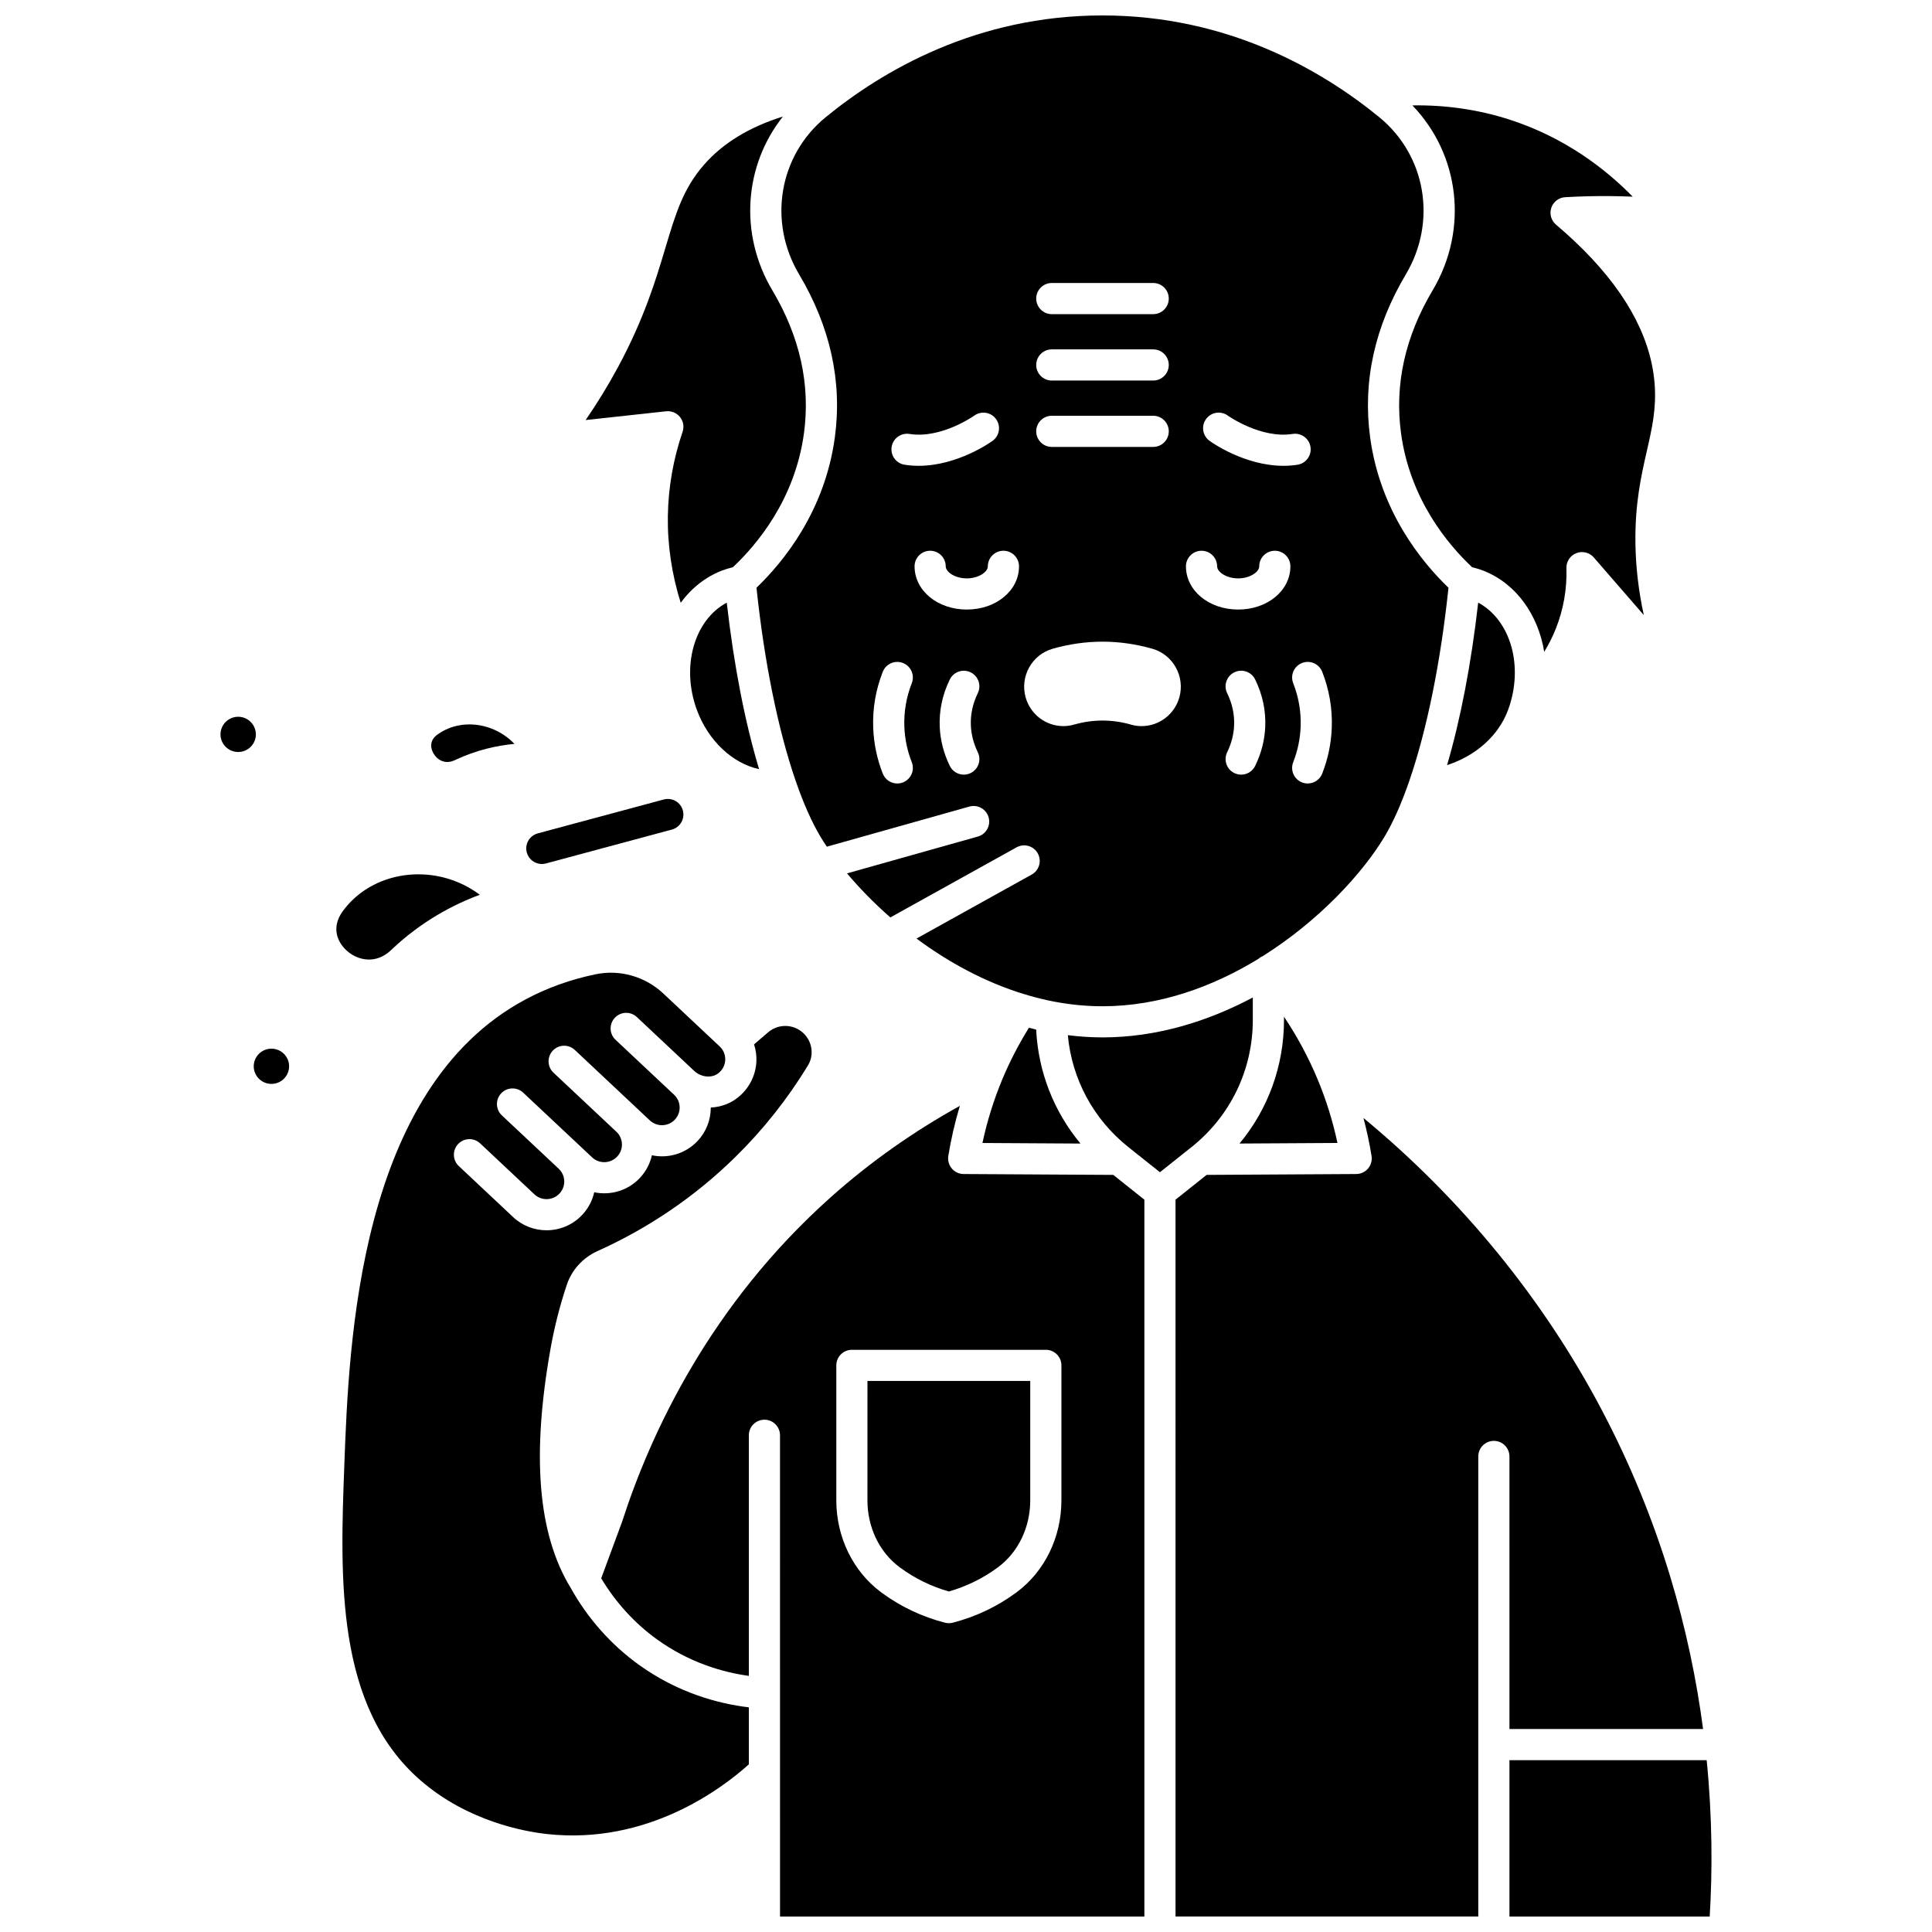
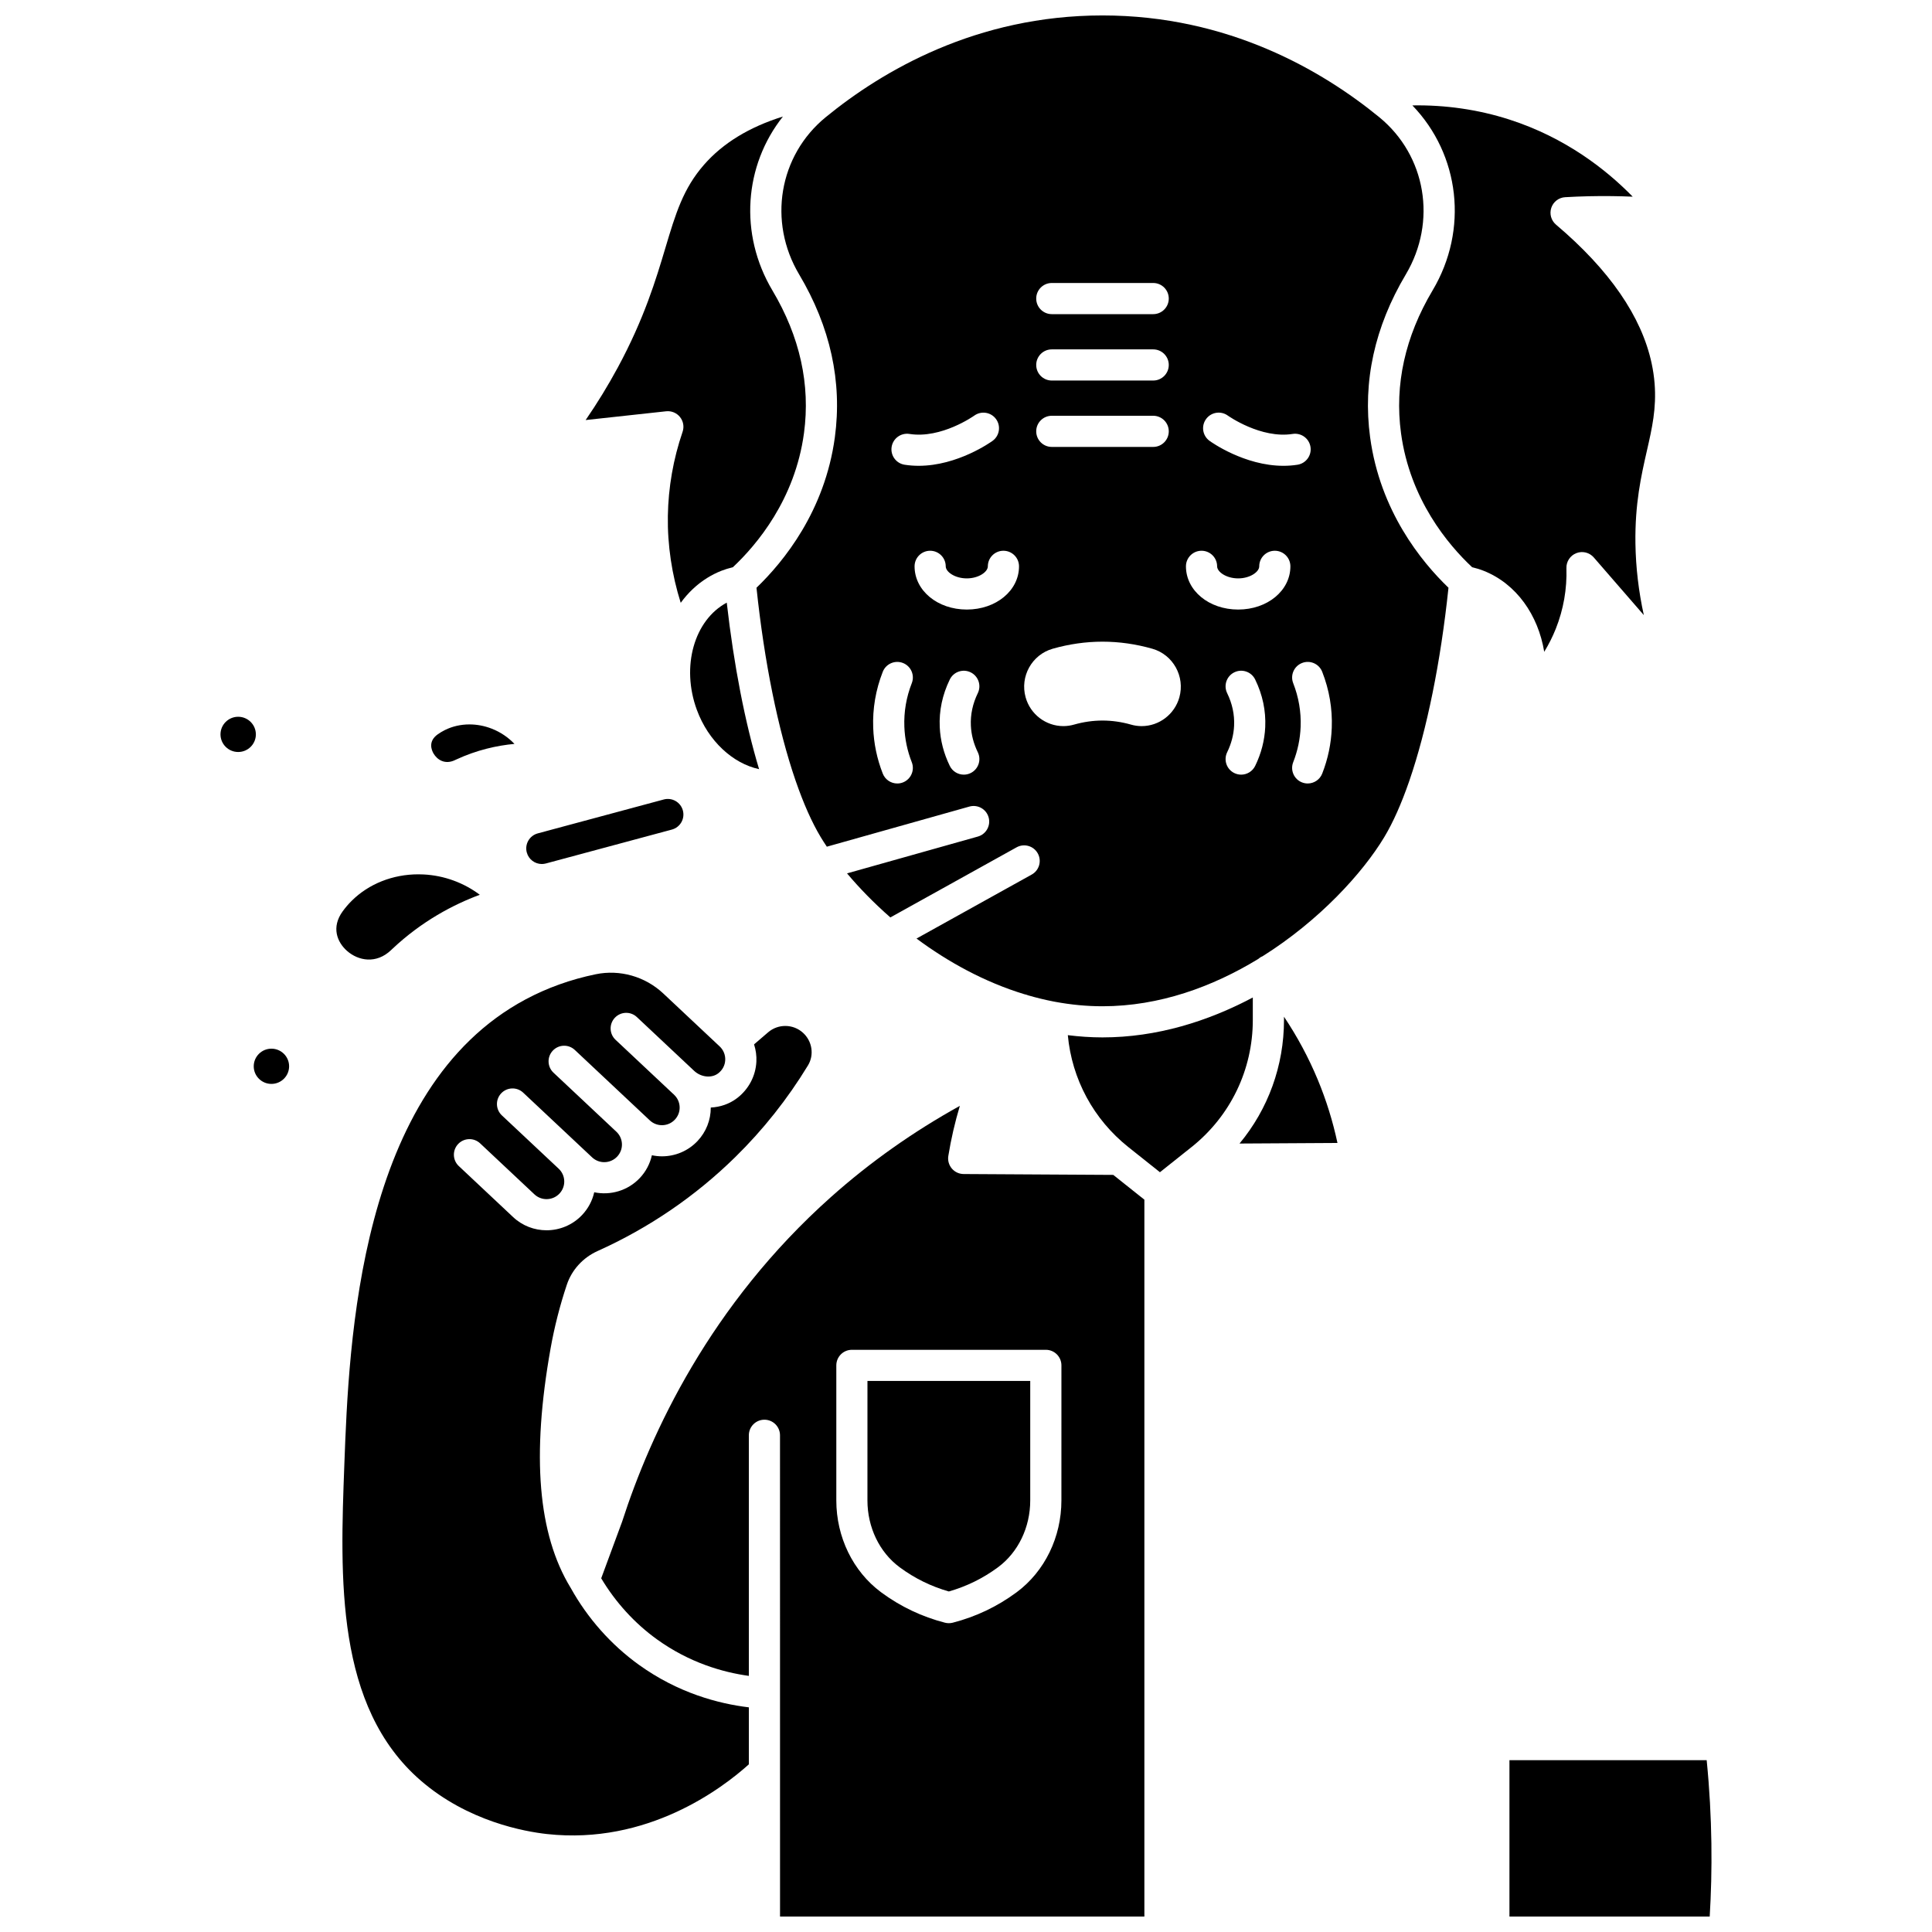
<svg xmlns="http://www.w3.org/2000/svg" width="800px" height="800px" version="1.1" viewBox="144 144 512 512">
  <defs>
    <clipPath id="d">
      <path d="m344 148.09h184v262.91h-184z" />
    </clipPath>
    <clipPath id="c">
-       <path d="m455 440h141v211.9h-141z" />
-     </clipPath>
+       </clipPath>
    <clipPath id="b">
      <path d="m544 610h54v41.902h-54z" />
    </clipPath>
    <clipPath id="a">
      <path d="m303 437h145v214.9h-145z" />
    </clipPath>
  </defs>
  <path d="m295.26 564.83c-0.02-0.031-0.043-0.059-0.062-0.09-8.629-14.18-10.363-34.91-5.293-63.367 1.016-5.703 2.465-11.391 4.309-16.906 1.312-3.934 4.277-7.184 8.133-8.922 13.621-6.129 25.891-14.496 36.473-24.871 7.402-7.258 13.895-15.441 19.301-24.328 1.691-2.785 1.137-6.426-1.324-8.656-2.602-2.356-6.566-2.41-9.23-0.125l-3.731 3.203c0.469 1.465 0.695 3.016 0.613 4.59-0.191 3.797-2.051 7.312-5.102 9.648-2.039 1.559-4.481 2.379-6.981 2.5 0.004 3.312-1.227 6.449-3.508 8.871-2.543 2.695-5.984 4.059-9.43 4.059-0.895 0-1.789-0.102-2.668-0.285-0.5 2.238-1.582 4.312-3.195 6.027-3.199 3.394-7.816 4.672-12.086 3.785-0.5 2.234-1.594 4.301-3.207 6.012-2.543 2.695-5.984 4.059-9.43 4.059-3.184 0-6.371-1.16-8.863-3.504l-14.387-13.512c-1.664-1.562-1.742-4.176-0.184-5.836 1.559-1.66 4.172-1.746 5.836-0.184l14.387 13.512c1.883 1.77 4.859 1.68 6.633-0.199 0.855-0.906 1.309-2.09 1.27-3.336-0.039-1.242-0.559-2.398-1.469-3.254l-15.062-14.137c-1.664-1.562-1.742-4.176-0.184-5.836 1.562-1.664 4.176-1.746 5.836-0.184l18.266 17.148c1.883 1.77 4.859 1.68 6.633-0.199 0.855-0.906 1.309-2.094 1.27-3.336-0.039-1.242-0.559-2.398-1.469-3.254l-16.672-15.656c-1.664-1.562-1.742-4.176-0.184-5.836 1.562-1.664 4.176-1.746 5.836-0.184l16.668 15.652 0.004 0.004 3.207 3.012c1.887 1.77 4.863 1.68 6.633-0.199 0.855-0.906 1.309-2.09 1.27-3.336-0.039-1.246-0.559-2.398-1.469-3.254-0.035-0.031-0.059-0.074-0.094-0.109-0.082-0.074-0.168-0.141-0.25-0.215l-15.176-14.25c-1.664-1.562-1.742-4.176-0.184-5.836 1.562-1.664 4.176-1.746 5.836-0.184l15.176 14.25c1.824 1.715 4.621 2.008 6.367 0.672 1.141-0.871 1.805-2.117 1.871-3.504 0.07-1.371-0.465-2.695-1.465-3.633l-14.941-14.027c-4.809-4.516-11.508-6.422-17.902-5.106-6.625 1.363-12.879 3.606-18.586 6.656-44.316 23.684-46.836 90.941-48.043 123.27-1.125 30.082-2.402 64.148 20.242 83.754 12.543 10.863 27.594 13.531 33.48 14.176 26.621 2.914 46.41-12.105 53.477-18.473v-15.105c-8.105-0.973-18.762-3.812-29.137-11.273-7.371-5.305-13.609-12.34-18.059-20.355z" />
  <path d="m324.21 254.52c0.883 1.102 1.141 2.578 0.684 3.914-2.473 7.231-3.785 14.738-3.906 22.312-0.121 7.719 1.059 15.531 3.41 23.008 1.922-2.648 4.289-4.906 7.051-6.617 1.164-0.723 2.398-1.348 3.699-1.863 0.422-0.168 0.863-0.32 1.312-0.461 0.113-0.035 0.23-0.074 0.348-0.105 0.438-0.133 0.891-0.258 1.359-0.371 0.016-0.004 0.031-0.008 0.047-0.012 6.359-5.965 16.469-17.957 18.848-35.531 1.738-12.848-1.074-25.574-8.367-37.828-8.898-14.953-7.484-33.137 2.785-46.082-8.891 2.769-15.902 7.039-20.914 12.781-5.543 6.352-7.508 12.934-10.234 22.043-2.488 8.328-5.59 18.691-12.598 31.668-2.586 4.785-5.441 9.449-8.531 13.941l21.336-2.324c1.406-0.145 2.789 0.426 3.672 1.527z" />
-   <path d="m416.68 416.36c-2.723 4.394-5.121 9.004-7.098 13.766-2.246 5.406-3.996 11.031-5.223 16.777l25.98 0.152c-7.055-8.48-11.199-19.008-11.742-30.203-0.641-0.156-1.277-0.324-1.918-0.492z" />
  <path d="m328.68 332.14c3.039 8.246 9.508 14.18 16.484 15.695-3.715-12.348-6.664-27.422-8.566-44.129-8.602 4.602-12.168 16.902-7.918 28.434z" />
  <path d="m484.27 413.44v0.875c0 12.133-4.207 23.617-11.785 32.734l25.957-0.152c-1.227-5.746-2.977-11.367-5.223-16.777-2.43-5.84-5.426-11.422-8.949-16.68z" />
  <g clip-path="url(#d)">
    <path d="m355.79 216.74c8.266 13.895 11.449 28.418 9.453 43.16-2.641 19.508-13.539 32.914-20.766 39.859 2.082 19.785 5.731 37.613 10.309 50.965 0.043 0.109 0.082 0.219 0.117 0.332 2.035 5.883 4.254 10.895 6.598 14.793 0.492 0.82 1.043 1.672 1.621 2.531l37.777-10.633c2.195-0.613 4.477 0.66 5.094 2.856 0.617 2.195-0.66 4.477-2.856 5.094l-34.664 9.758c3.227 3.844 7.086 7.824 11.48 11.672l33.453-18.578c1.996-1.105 4.508-0.387 5.613 1.605 1.105 1.992 0.387 4.508-1.605 5.613l-30.531 16.957c8.316 6.18 18.027 11.551 28.625 14.766 0.324 0.055 0.641 0.152 0.953 0.285 2.215 0.641 4.469 1.195 6.754 1.637 0.156 0.023 0.309 0.047 0.461 0.086 4.07 0.754 8.242 1.172 12.496 1.172 15.121 0 29.242-5.203 41.23-12.508 0.348-0.309 0.742-0.562 1.188-0.742 14.992-9.418 26.516-22.027 32.254-31.57 2.34-3.891 4.551-8.883 6.582-14.75 0.031-0.117 0.074-0.227 0.117-0.34 4.586-13.359 8.238-31.199 10.32-51.004-7.227-6.945-18.125-20.352-20.766-39.859-1.996-14.746 1.184-29.266 9.453-43.16 8.328-14 5.375-31.523-7.023-41.672-15.039-12.305-39.969-26.973-73.359-26.973s-58.32 14.668-73.355 26.973c-12.398 10.152-15.355 27.676-7.023 41.676zm45.5 119.57c0.109 2.398 0.73 4.769 1.836 7.039 1 2.051 0.152 4.523-1.898 5.523-0.582 0.285-1.199 0.418-1.809 0.418-1.527 0-3-0.852-3.715-2.32-1.605-3.289-2.504-6.75-2.664-10.281-0.199-4.328 0.695-8.574 2.664-12.613 1-2.051 3.465-2.902 5.519-1.906 2.051 1 2.902 3.469 1.906 5.519-1.355 2.785-1.977 5.684-1.84 8.621zm78.008 0.379c-0.164 3.531-1.059 6.992-2.664 10.281-0.715 1.465-2.188 2.32-3.715 2.32-0.609 0-1.227-0.137-1.809-0.418-2.051-1-2.898-3.473-1.898-5.523 1.109-2.269 1.727-4.637 1.836-7.039 0.137-2.934-0.484-5.836-1.84-8.621-1-2.051-0.145-4.523 1.906-5.519 2.055-1 4.523-0.145 5.519 1.906 1.969 4.039 2.863 8.285 2.664 12.613zm15.102-14.652c1.871 4.773 2.723 9.77 2.531 14.855-0.152 4.148-1.008 8.227-2.531 12.117-0.641 1.629-2.195 2.621-3.844 2.621-0.5 0-1.012-0.094-1.508-0.285-2.125-0.832-3.168-3.231-2.336-5.352 1.188-3.023 1.848-6.188 1.969-9.406 0.148-3.945-0.516-7.824-1.969-11.535-0.832-2.125 0.215-4.519 2.34-5.352 2.121-0.836 4.516 0.211 5.348 2.336zm-30.781-66.984c1.34-1.844 3.918-2.25 5.762-0.918 0.156 0.109 8.777 6.188 17.188 4.863 2.258-0.352 4.367 1.184 4.723 3.438s-1.184 4.367-3.438 4.723c-1.258 0.199-2.504 0.285-3.731 0.285-10.348 0-19.18-6.324-19.59-6.621-1.844-1.34-2.254-3.922-0.914-5.769zm-1.199 34.902c2.281 0 4.129 1.848 4.129 4.129 0 1.477 2.438 3.195 5.578 3.195 3.144 0 5.582-1.719 5.582-3.195 0-2.281 1.848-4.129 4.129-4.129s4.129 1.848 4.129 4.129c0 6.422-6.078 11.453-13.84 11.453-7.758 0-13.84-5.031-13.84-11.453 0.004-2.281 1.852-4.129 4.133-4.129zm-39.684-70.961h26.871c2.281 0 4.129 1.848 4.129 4.129s-1.848 4.129-4.129 4.129h-26.871c-2.281 0-4.129-1.848-4.129-4.129-0.004-2.277 1.848-4.129 4.129-4.129zm0 17.594h26.871c2.281 0 4.129 1.848 4.129 4.129s-1.848 4.129-4.129 4.129h-26.871c-2.281 0-4.129-1.848-4.129-4.129-0.004-2.277 1.848-4.129 4.129-4.129zm0 17.594h26.871c2.281 0 4.129 1.848 4.129 4.129s-1.848 4.129-4.129 4.129h-26.871c-2.281 0-4.129-1.848-4.129-4.129-0.004-2.281 1.848-4.129 4.129-4.129zm0.227 61.742c4.359-1.242 8.805-1.875 13.207-1.875 4.406 0 8.848 0.629 13.211 1.875 5.504 1.57 8.711 7.356 7.156 12.898-1.258 4.477-5.359 7.606-9.984 7.606-0.961 0-1.914-0.133-2.84-0.402-2.5-0.711-5.035-1.074-7.539-1.074-2.508 0-5.047 0.363-7.559 1.078-0.914 0.262-1.863 0.395-2.82 0.395-4.637 0-8.742-3.133-9.992-7.617-1.559-5.535 1.66-11.312 7.16-12.883zm-8.914-21.84c0 6.422-6.078 11.453-13.84 11.453-7.758 0-13.84-5.031-13.84-11.453 0-2.281 1.848-4.129 4.129-4.129s4.129 1.848 4.129 4.129c0 1.477 2.438 3.195 5.582 3.195 3.144 0 5.578-1.719 5.578-3.195 0-2.281 1.848-4.129 4.129-4.129 2.285 0 4.133 1.848 4.133 4.129zm-33.758-31.648c0.355-2.254 2.469-3.789 4.723-3.438 8.445 1.332 17.102-4.801 17.188-4.863 1.852-1.328 4.43-0.914 5.762 0.93 1.332 1.844 0.926 4.418-0.914 5.758-0.414 0.301-9.246 6.621-19.59 6.621-1.227 0-2.473-0.09-3.731-0.285-2.254-0.355-3.793-2.469-3.438-4.723zm-2.352 59.602c0.832-2.125 3.227-3.168 5.352-2.34 2.125 0.832 3.172 3.227 2.34 5.352-1.453 3.711-2.117 7.59-1.969 11.535 0.121 3.223 0.781 6.387 1.965 9.406 0.836 2.121-0.211 4.519-2.332 5.356-0.496 0.195-1.008 0.285-1.508 0.285-1.648 0-3.203-0.992-3.844-2.621-1.527-3.887-2.379-7.965-2.535-12.117-0.191-5.086 0.66-10.086 2.531-14.855z" />
  </g>
-   <path d="m527.49 346.76c7.598-2.457 13.645-7.777 16.164-14.617 4.25-11.531 0.688-23.832-7.918-28.438-1.844 16.23-4.68 30.91-8.246 43.055z" />
  <path d="m459.78 447.98c10.312-8.227 16.227-20.496 16.227-33.668v-5.965c-11.902 6.316-25.445 10.574-39.84 10.574-3.106 0-6.164-0.219-9.184-0.59 1.078 11.637 6.785 22.289 16.059 29.672l8.352 6.648 8.324-6.629c0.023-0.012 0.043-0.027 0.062-0.043z" />
  <g clip-path="url(#c)">
    <path d="m544.02 602.21h51.312c-3.394-25.746-11.184-54.824-26.836-84.531-15.508-29.441-37.199-55.969-63.168-77.402 0.875 3.316 1.602 6.672 2.148 10.062 0.191 1.191-0.145 2.406-0.926 3.328s-1.922 1.453-3.129 1.461l-39.652 0.23-8.246 6.566 0.004 189.97h80.234v-121.92c0-2.281 1.848-4.129 4.129-4.129s4.129 1.848 4.129 4.129z" />
  </g>
  <path d="m373.88 541.63c0 7.117 3.176 13.727 8.5 17.68 0.004 0.004 0.133 0.098 0.137 0.102 3.906 2.879 8.254 5.012 12.934 6.344 4.68-1.336 9.023-3.465 12.934-6.344l0.133-0.098c5.324-3.957 8.504-10.566 8.504-17.684v-31.66h-43.137z" />
  <g clip-path="url(#b)">
    <path d="m596.29 610.47h-52.27v41.43h53.07c0.73-12 0.727-26.031-0.801-41.43z" />
  </g>
  <g clip-path="url(#a)">
    <path d="m399.37 455.13c-1.207-0.008-2.348-0.539-3.129-1.461s-1.117-2.137-0.926-3.328c0.727-4.492 1.754-8.93 3.055-13.277-12.285 6.805-23.742 14.879-34.125 24.133-32.035 28.551-47.793 62.555-55.375 86.055-0.016 0.055-0.035 0.109-0.059 0.164l-5.484 14.852c3.793 6.352 8.871 11.938 14.809 16.203 8.582 6.172 17.406 8.699 24.316 9.656v-63.762c0-2.281 1.848-4.129 4.129-4.129s4.129 1.848 4.129 4.129l0.008 127.54h96.555v-189.98l-8.246-6.566zm25.914 86.5c0 9.719-4.422 18.805-11.832 24.309l-0.18 0.133c-5.035 3.707-10.688 6.391-16.785 7.961-0.336 0.086-0.684 0.129-1.031 0.129s-0.691-0.043-1.031-0.129c-6.098-1.574-11.75-4.254-16.797-7.973-0.004-0.004-0.16-0.117-0.164-0.121-7.41-5.504-11.832-14.594-11.832-24.309v-35.789c0-2.281 1.848-4.129 4.129-4.129h51.398c2.281 0 4.129 1.848 4.129 4.129z" />
  </g>
  <path d="m523.65 220.96c-7.289 12.25-10.105 24.977-8.367 37.828 2.379 17.574 12.488 29.566 18.848 35.531 1.105 0.262 2.117 0.574 3.066 0.953 8.691 3.453 14.438 11.734 16.039 21.465 1.199-1.957 2.234-4.016 3.078-6.137 2.031-5.117 2.973-10.516 2.805-16.039-0.055-1.746 1-3.336 2.625-3.973 1.629-0.637 3.477-0.18 4.625 1.141l13.262 15.281c-1.383-6.297-2.129-12.637-2.223-18.973-0.156-10.57 1.539-18.004 3.031-24.562 1.379-6.043 2.566-11.262 2.047-17.848-0.141-1.777-0.402-3.555-0.785-5.336-0.004-0.008-0.004-0.016-0.004-0.023-2.664-12.398-11.164-24.73-25.34-36.738-1.289-1.094-1.781-2.859-1.246-4.461 0.535-1.602 1.992-2.715 3.68-2.812 4.109-0.238 8.266-0.336 12.387-0.285 1.828 0.023 3.664 0.07 5.504 0.148-7.012-7.176-17.809-15.652-32.703-20.445-8.207-2.641-16.938-3.898-25.684-3.742 12.555 13.027 14.949 32.906 5.356 49.027z" />
  <path d="m287.59 372.97c0.355 0 0.715-0.047 1.074-0.141l33.391-8.984c2.203-0.594 3.508-2.859 2.914-5.062s-2.863-3.504-5.059-2.914l-33.391 8.984c-2.203 0.594-3.508 2.859-2.914 5.062 0.496 1.84 2.16 3.055 3.984 3.055z" />
  <path d="m235.98 396.01c2.965 2.602 7.719 3.543 11.664-0.227l0.301-0.285c7.832-7.387 16.203-11.773 23.207-14.375-4.269-3.199-9.453-5.106-14.891-5.383-0.465-0.023-0.934-0.035-1.395-0.035-6.766 0-13.148 2.523-17.68 7.035-0.848 0.844-1.637 1.762-2.344 2.731-3.137 4.285-1.469 8.25 1.137 10.539z" />
  <path d="m264.54 345.45 0.246-0.117c5.582-2.598 10.953-3.766 15.551-4.191-1.668-1.75-3.719-3.137-6.019-4.035-1.93-0.754-3.941-1.129-5.914-1.129-2.285 0-4.523 0.504-6.527 1.504-0.648 0.324-1.277 0.703-1.875 1.125-2.606 1.852-1.641 4.176-1.109 5.086 0.938 1.602 2.973 3.019 5.648 1.758z" />
  <path d="m207.12 333.95c-2.586 0-4.688 2.094-4.688 4.668s2.102 4.668 4.688 4.668c2.586 0 4.688-2.094 4.688-4.668-0.004-2.574-2.106-4.668-4.688-4.668z" />
  <path d="m215.93 421.91c-2.586 0-4.688 2.094-4.688 4.668s2.102 4.668 4.688 4.668c2.586 0 4.688-2.094 4.688-4.668s-2.102-4.668-4.688-4.668z" />
</svg>